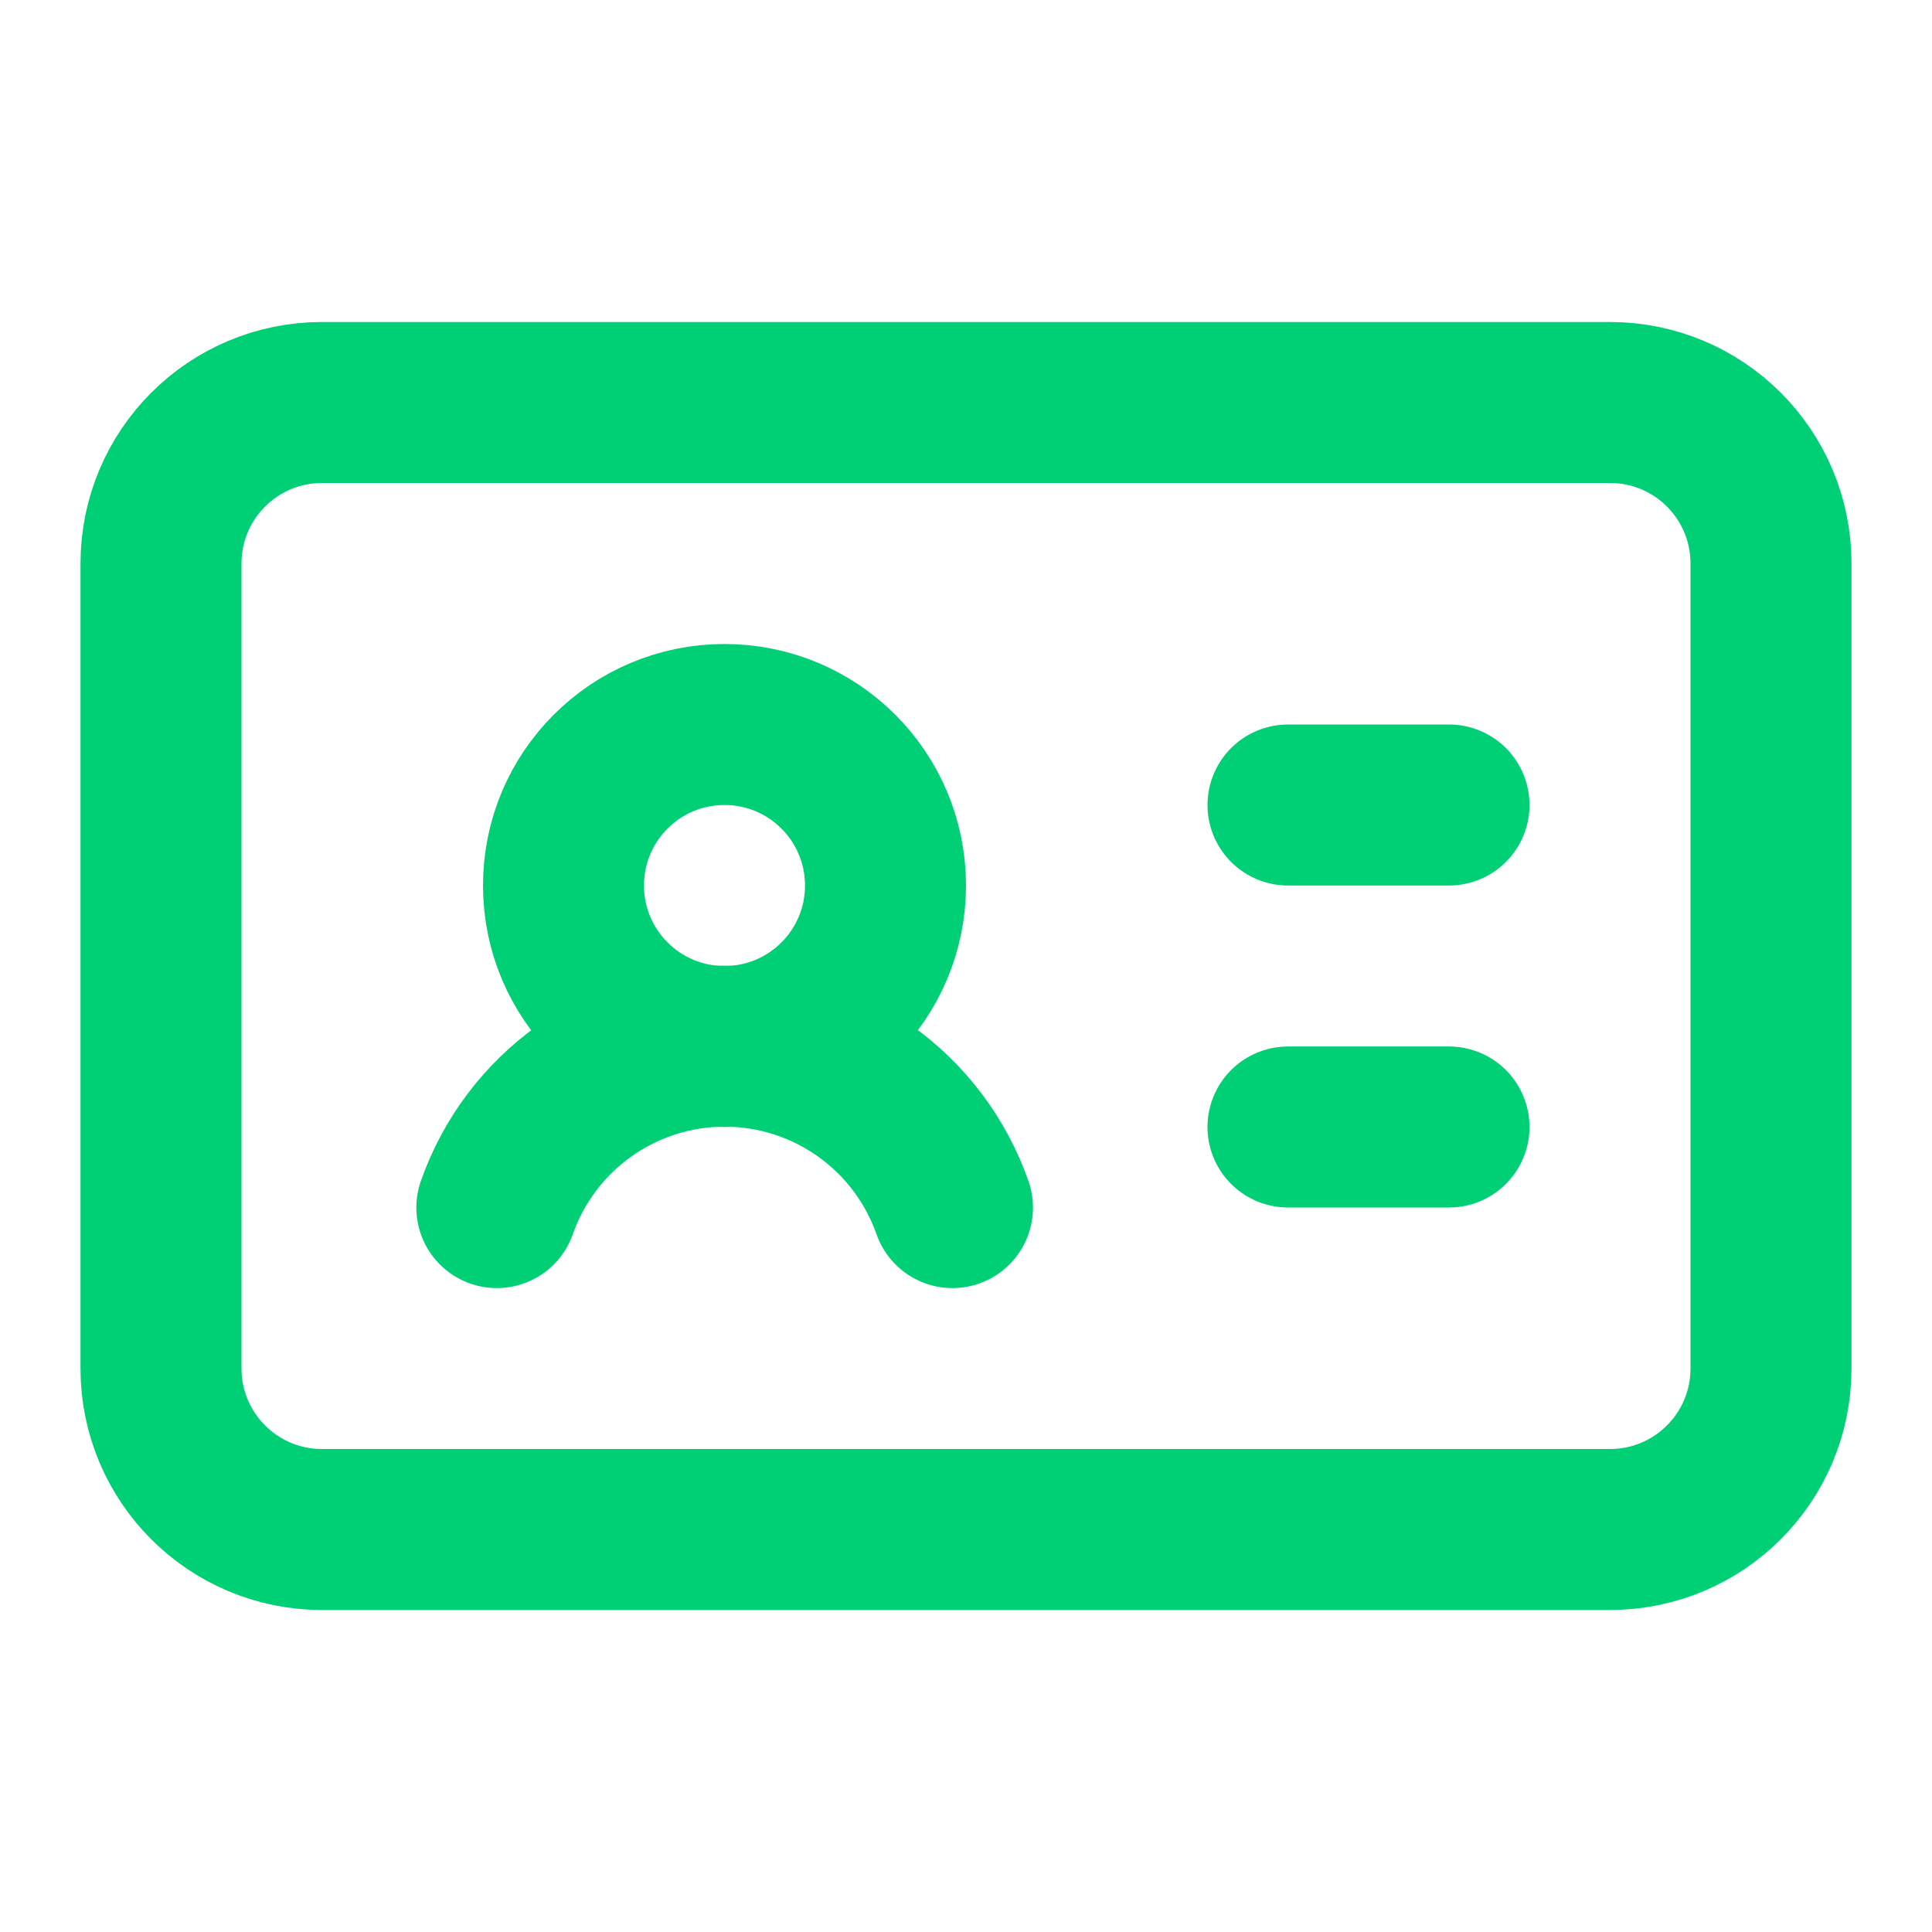
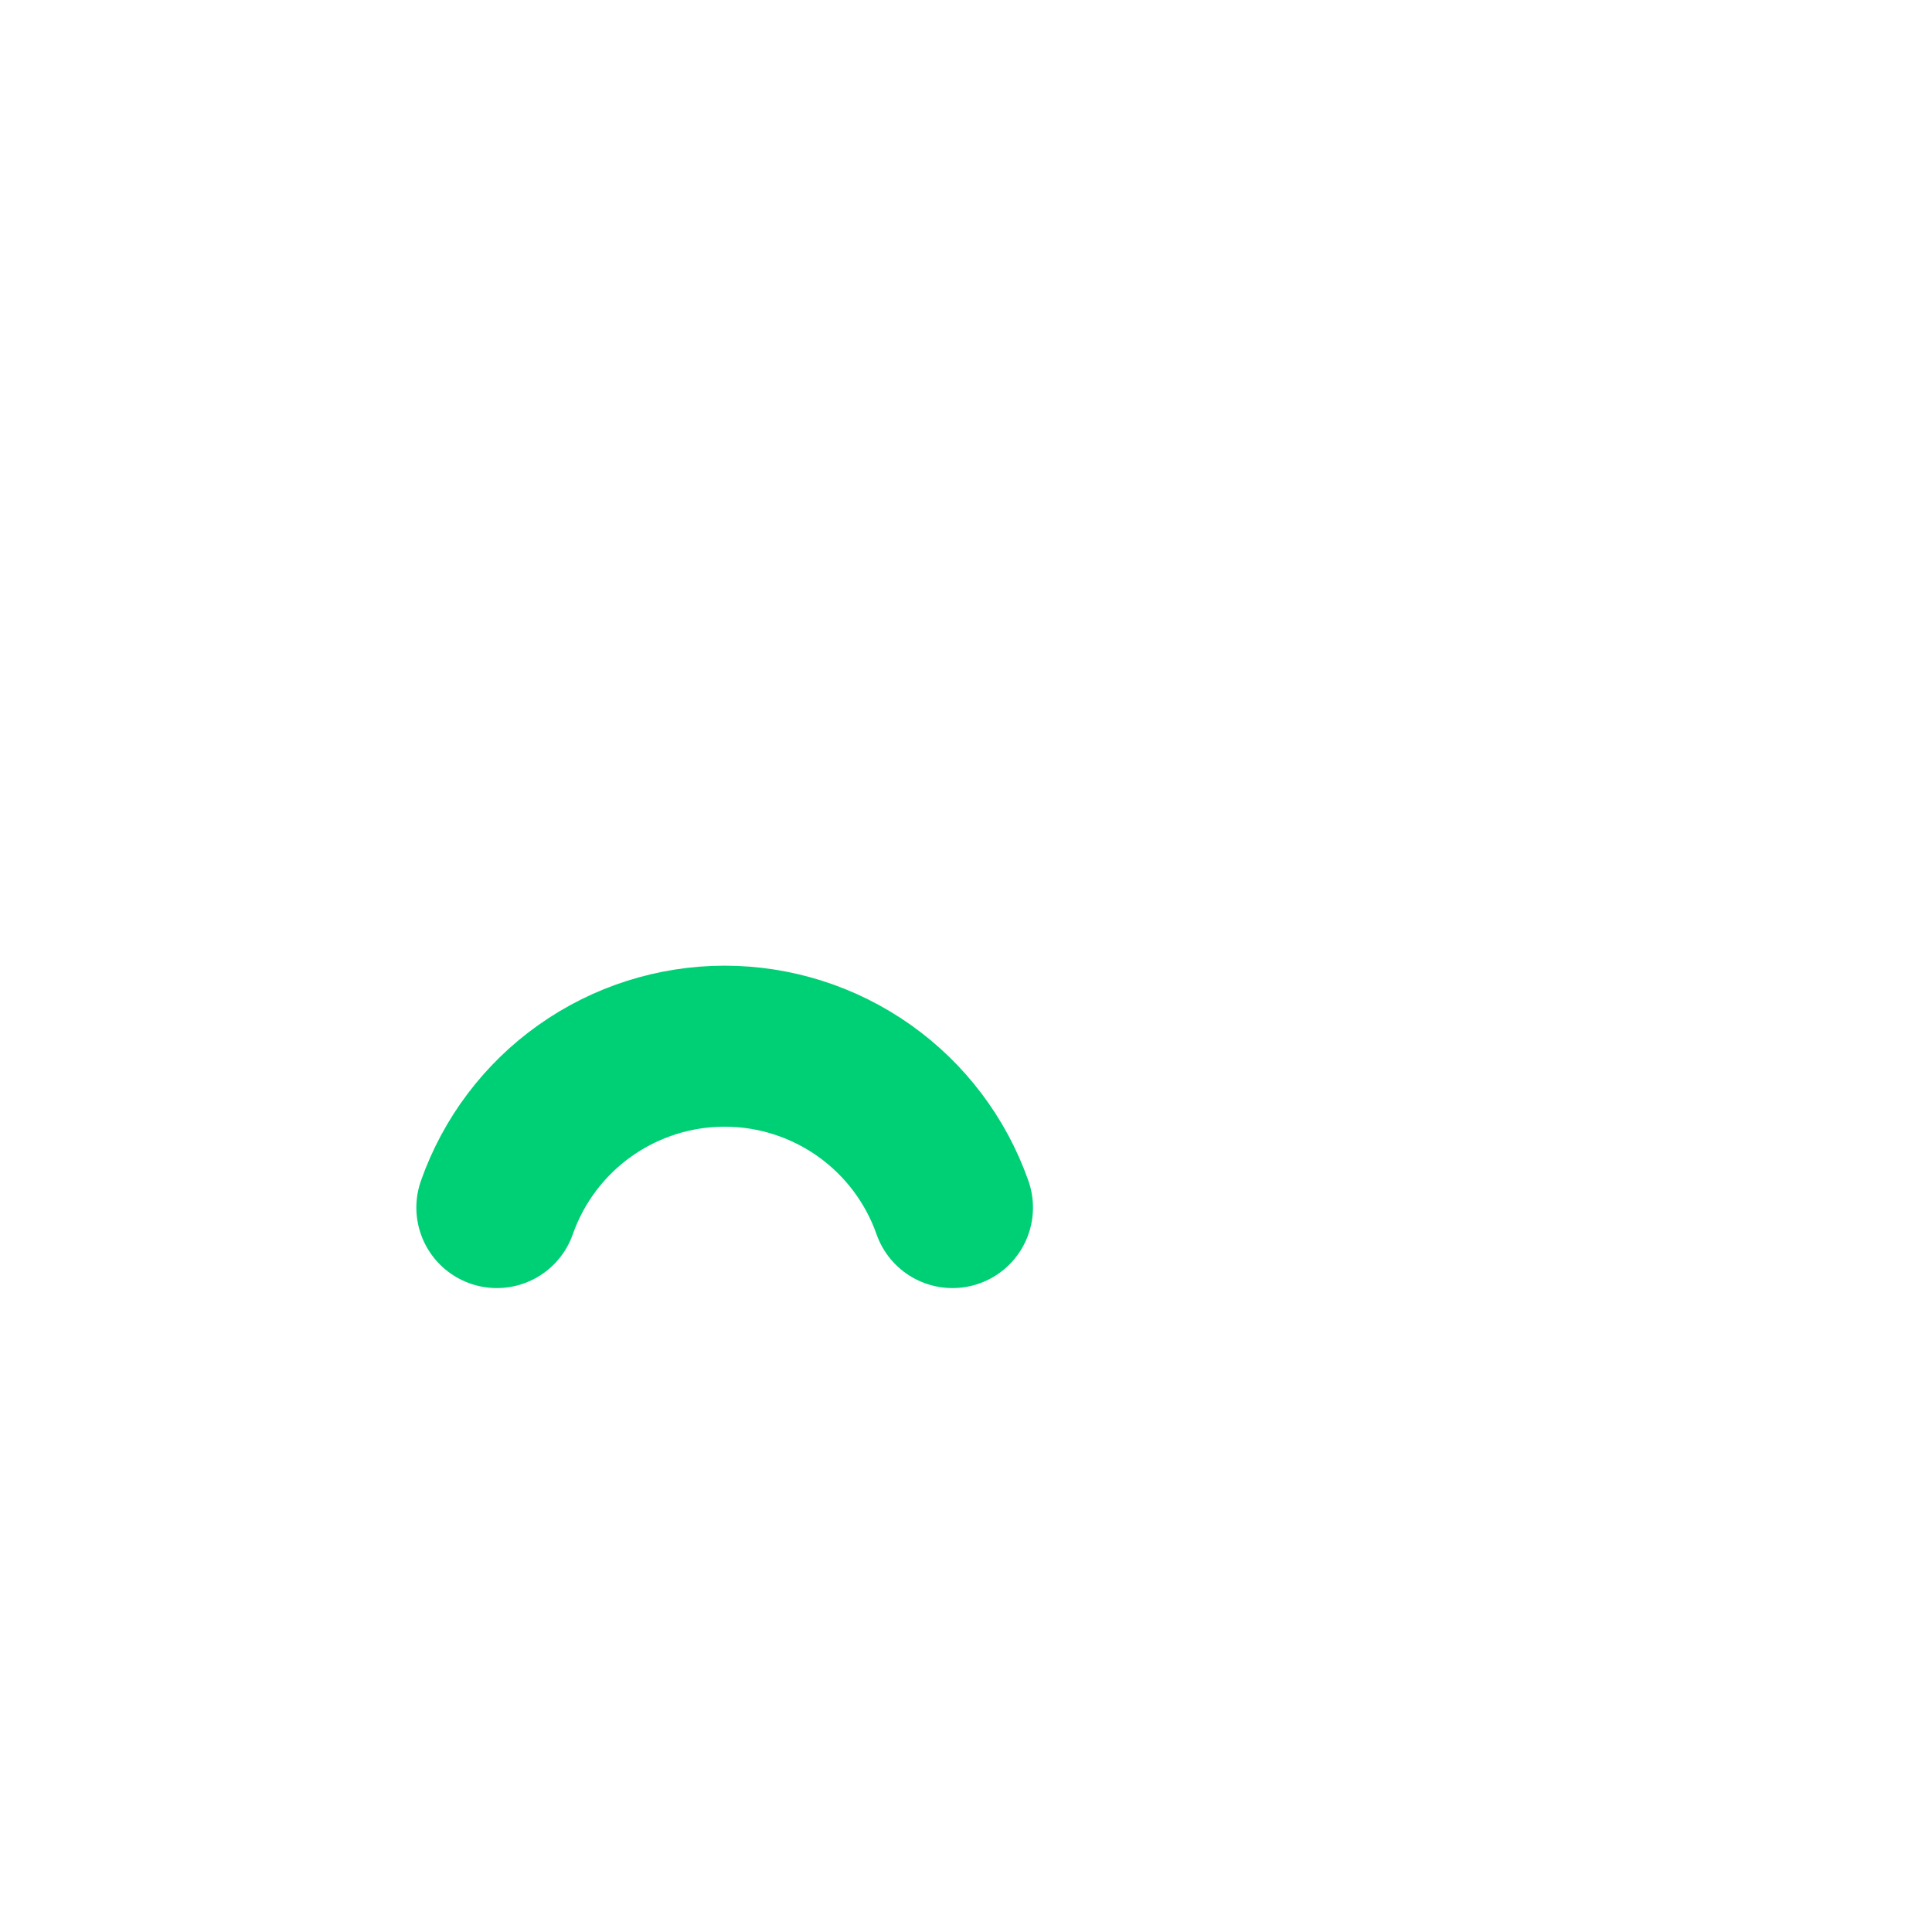
<svg xmlns="http://www.w3.org/2000/svg" width="24" height="24" viewBox="0 0 24 24" fill="none">
-   <path d="M16 10H18" stroke="#00D075" stroke-width="2" stroke-linecap="round" stroke-linejoin="round" />
-   <path d="M16 14H18" stroke="#00D075" stroke-width="2" stroke-linecap="round" stroke-linejoin="round" />
  <path d="M6.172 15.001C6.378 14.415 6.761 13.907 7.268 13.548C7.775 13.189 8.381 12.996 9.002 12.996C9.623 12.996 10.229 13.189 10.736 13.548C11.243 13.907 11.626 14.415 11.832 15.001" stroke="#00D075" stroke-width="2" stroke-linecap="round" stroke-linejoin="round" />
-   <path d="M9 13C10.105 13 11 12.105 11 11C11 9.895 10.105 9 9 9C7.895 9 7 9.895 7 11C7 12.105 7.895 13 9 13Z" stroke="#00D075" stroke-width="2" stroke-linecap="round" stroke-linejoin="round" />
-   <path d="M20 5H4C2.895 5 2 5.895 2 7V17C2 18.105 2.895 19 4 19H20C21.105 19 22 18.105 22 17V7C22 5.895 21.105 5 20 5Z" stroke="#00D075" stroke-width="2" stroke-linecap="round" stroke-linejoin="round" />
</svg>